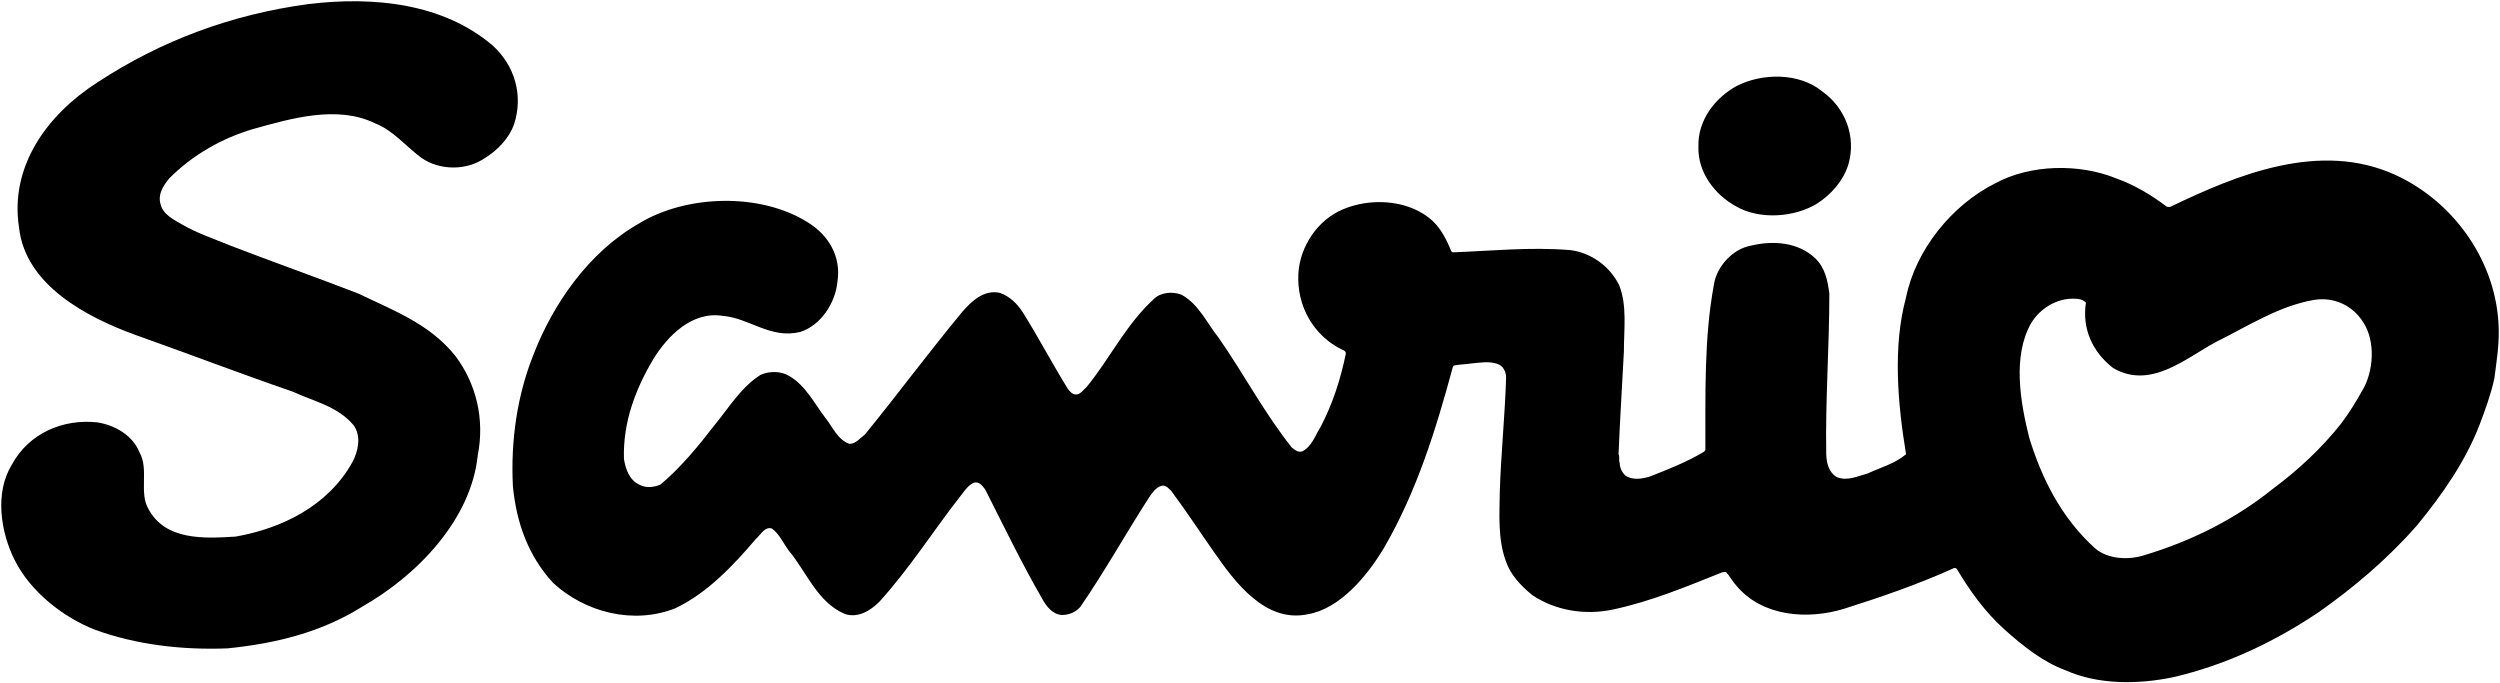
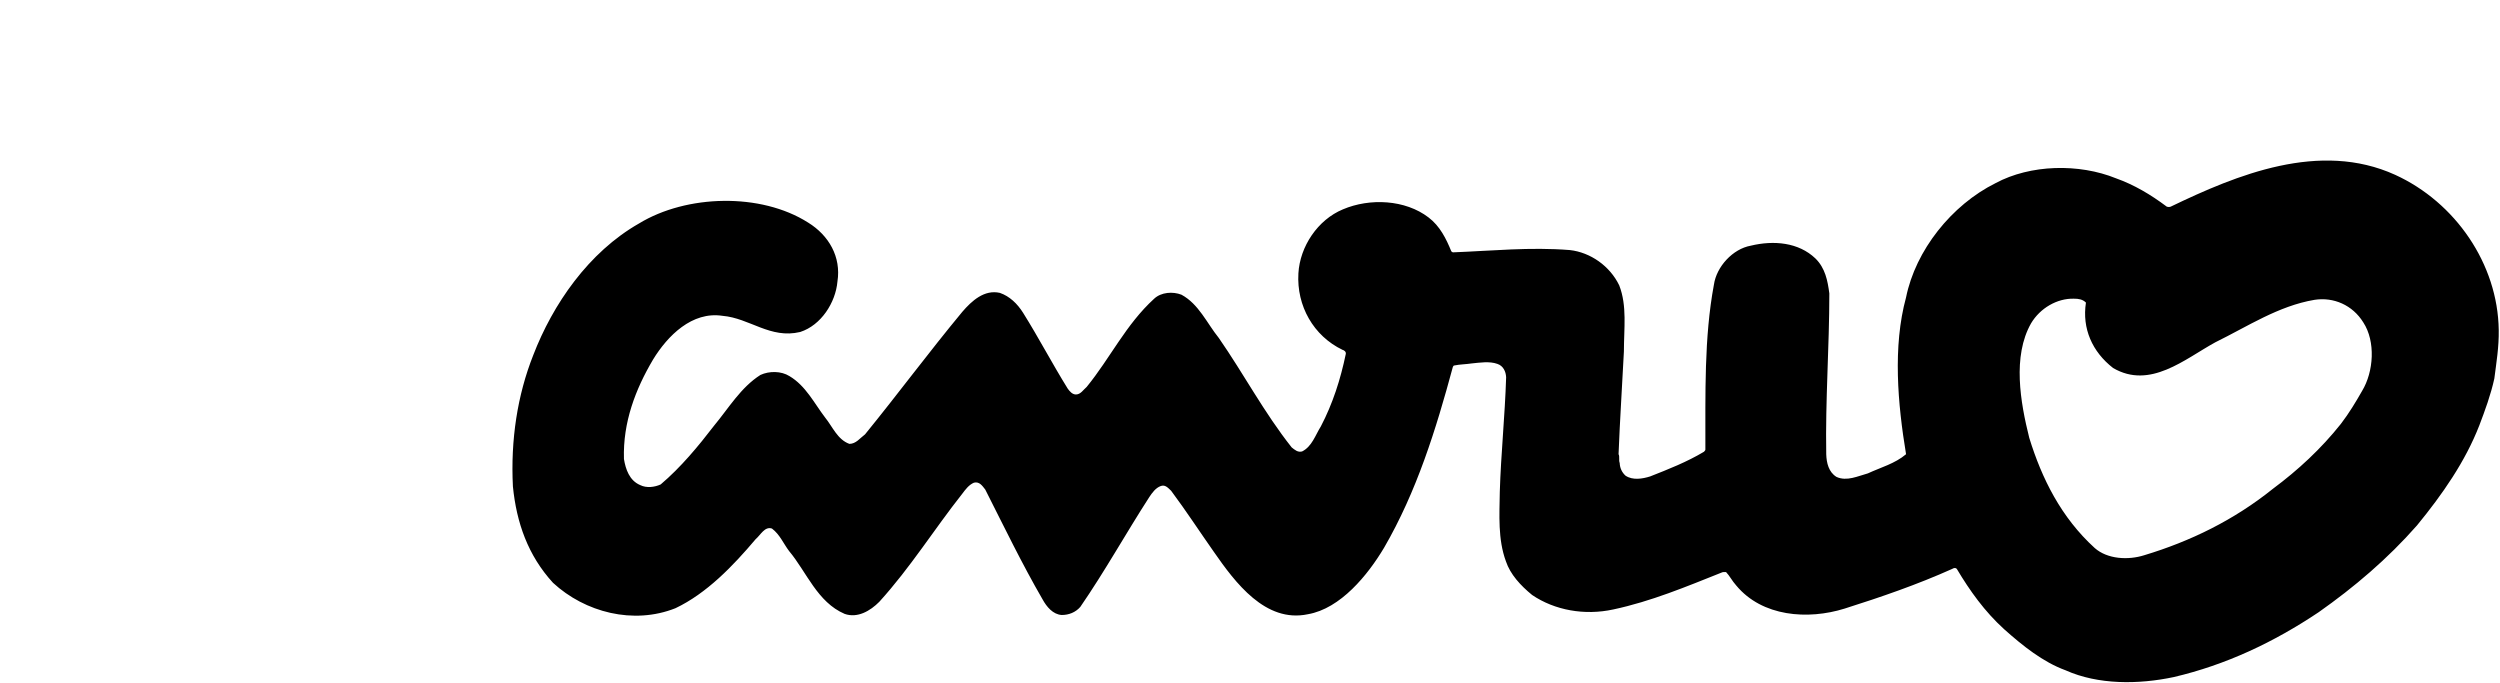
<svg xmlns="http://www.w3.org/2000/svg" version="1.1" id="svg5637" height="273.362" width="1000">
  <defs id="defs5639" />
  <g transform="translate(-353.853,186.847)" id="layer1">
    <g style="fill:#000000" transform="matrix(19.071,0,0,-19.071,1298.687,-30.467)" id="g3839">
      <path id="path3841" style="fill:#000000;fill-opacity:1;fill-rule:nonzero;stroke:none" d="M 0,0 C 0.245,0.405 0.286,1.038 0.026,1.437 -0.198,1.8 -0.597,1.974 -0.999,1.911 -1.758,1.782 -2.4,1.353 -3.079,1.02 -3.722,0.668 -4.446,0.028 -5.222,0.481 c -0.438,0.34 -0.654,0.828 -0.57,1.372 -0.07,0.07 -0.156,0.082 -0.252,0.082 -0.353,0.01 -0.709,-0.199 -0.898,-0.515 -0.395,-0.692 -0.225,-1.659 -0.039,-2.403 0.263,-0.853 0.668,-1.67 1.375,-2.313 0.265,-0.233 0.701,-0.257 1.039,-0.149 0.964,0.291 1.879,0.735 2.698,1.394 0.526,0.391 1.011,0.84 1.424,1.36 C -0.271,-0.464 -0.132,-0.231 0,0 M 2.774,0.261 C 2.699,-0.081 2.579,-0.407 2.458,-0.725 2.163,-1.482 1.687,-2.167 1.151,-2.821 c -0.613,-0.698 -1.316,-1.295 -2.062,-1.82 -0.943,-0.631 -1.943,-1.103 -3.038,-1.36 -0.739,-0.157 -1.585,-0.165 -2.27,0.142 -0.477,0.175 -0.895,0.511 -1.288,0.861 -0.411,0.373 -0.721,0.809 -0.99,1.26 -0.024,0.038 -0.075,0.024 -0.099,0.006 -0.735,-0.33 -1.494,-0.591 -2.258,-0.833 -0.772,-0.241 -1.729,-0.17 -2.272,0.484 -0.086,0.094 -0.139,0.205 -0.215,0.283 -0.039,0 -0.072,0 -0.087,-0.009 -0.745,-0.297 -1.485,-0.607 -2.278,-0.776 -0.602,-0.131 -1.229,-0.017 -1.701,0.303 -0.244,0.199 -0.459,0.433 -0.551,0.708 -0.17,0.464 -0.135,0.968 -0.128,1.456 0.024,0.797 0.108,1.591 0.133,2.403 -0.005,0.118 -0.06,0.241 -0.185,0.281 -0.164,0.059 -0.366,0.026 -0.54,0.009 -0.116,-0.018 -0.243,-0.018 -0.358,-0.042 -0.02,0 -0.026,-0.014 -0.035,-0.033 -0.354,-1.312 -0.758,-2.611 -1.442,-3.79 -0.34,-0.571 -0.913,-1.277 -1.598,-1.395 -0.891,-0.189 -1.527,0.668 -1.97,1.305 -0.3,0.426 -0.584,0.863 -0.898,1.284 -0.069,0.066 -0.127,0.133 -0.217,0.1 -0.108,-0.038 -0.182,-0.143 -0.242,-0.233 -0.494,-0.765 -0.928,-1.55 -1.446,-2.302 -0.101,-0.116 -0.242,-0.17 -0.39,-0.17 -0.184,0.011 -0.317,0.173 -0.401,0.326 -0.435,0.751 -0.809,1.527 -1.203,2.305 -0.059,0.074 -0.121,0.174 -0.237,0.144 -0.106,-0.044 -0.179,-0.144 -0.243,-0.229 -0.592,-0.748 -1.088,-1.549 -1.742,-2.269 -0.19,-0.192 -0.458,-0.349 -0.727,-0.254 -0.574,0.246 -0.797,0.878 -1.166,1.319 -0.119,0.157 -0.192,0.345 -0.359,0.471 -0.151,0.051 -0.237,-0.134 -0.341,-0.222 -0.476,-0.563 -1.028,-1.138 -1.683,-1.449 -0.881,-0.35 -1.896,-0.088 -2.568,0.533 -0.524,0.572 -0.766,1.261 -0.841,2.021 -0.05,0.98 0.095,1.915 0.425,2.75 0.41,1.068 1.16,2.163 2.222,2.767 0.991,0.604 2.549,0.651 3.546,0.017 0.433,-0.267 0.695,-0.719 0.614,-1.236 -0.039,-0.442 -0.343,-0.917 -0.781,-1.058 -0.629,-0.151 -1.059,0.291 -1.631,0.339 -0.636,0.097 -1.149,-0.415 -1.456,-0.918 -0.369,-0.624 -0.634,-1.317 -0.61,-2.085 0.035,-0.215 0.115,-0.452 0.34,-0.547 0.135,-0.068 0.306,-0.043 0.43,0.013 0.423,0.358 0.79,0.802 1.123,1.236 0.3,0.36 0.558,0.8 0.97,1.061 0.184,0.085 0.434,0.085 0.609,-0.025 0.342,-0.203 0.518,-0.568 0.747,-0.868 0.158,-0.195 0.259,-0.462 0.509,-0.553 0.139,0 0.223,0.121 0.329,0.2 0.69,0.847 1.337,1.722 2.041,2.571 0.196,0.227 0.46,0.471 0.787,0.396 0.203,-0.07 0.367,-0.226 0.488,-0.42 0.325,-0.519 0.607,-1.06 0.934,-1.587 0.042,-0.059 0.097,-0.124 0.173,-0.124 0.1,0 0.157,0.102 0.225,0.158 0.498,0.61 0.819,1.306 1.416,1.851 0.147,0.138 0.391,0.154 0.572,0.084 0.364,-0.196 0.534,-0.599 0.784,-0.908 0.529,-0.763 0.947,-1.561 1.528,-2.295 0.063,-0.049 0.126,-0.109 0.218,-0.085 0.207,0.102 0.279,0.343 0.394,0.526 0.248,0.473 0.413,0.988 0.523,1.519 0.009,0.045 -0.033,0.078 -0.068,0.086 -0.609,0.292 -0.966,0.922 -0.926,1.604 0.032,0.564 0.405,1.124 0.934,1.343 0.564,0.24 1.307,0.205 1.796,-0.17 0.239,-0.181 0.37,-0.447 0.477,-0.71 0.006,-0.005 0.02,-0.019 0.032,-0.022 0.827,0.032 1.619,0.115 2.455,0.048 0.431,-0.048 0.84,-0.335 1.035,-0.74 0.168,-0.431 0.098,-0.906 0.098,-1.389 -0.036,-0.718 -0.084,-1.429 -0.112,-2.153 0.028,-0.047 0,-0.125 0.024,-0.184 0.004,-0.106 0.047,-0.197 0.121,-0.265 0.151,-0.103 0.357,-0.067 0.517,-0.017 0.384,0.151 0.771,0.303 1.13,0.518 0.003,0.006 0.029,0.028 0.029,0.042 0.003,1.17 -0.029,2.344 0.179,3.462 0.055,0.379 0.395,0.75 0.774,0.818 0.484,0.117 1.002,0.068 1.353,-0.266 0.209,-0.203 0.258,-0.468 0.294,-0.735 0,-1.126 -0.085,-2.238 -0.065,-3.373 0.006,-0.184 0.051,-0.375 0.215,-0.476 0.216,-0.099 0.451,0.018 0.658,0.074 0.271,0.126 0.568,0.204 0.801,0.402 -0.174,1.053 -0.282,2.255 0,3.289 0.199,0.986 0.953,1.937 1.878,2.397 0.73,0.392 1.747,0.417 2.528,0.1 0.377,-0.134 0.726,-0.341 1.062,-0.593 0.03,-0.01 0.06,-0.01 0.084,0 1.385,0.667 3.123,1.387 4.707,0.667 C 1.955,3.957 2.847,2.664 2.866,1.279 2.872,0.92 2.817,0.6 2.774,0.261" />
    </g>
    <g style="fill:#000000" transform="matrix(19.071,0,0,-19.071,1080.466,-105.281)" id="g3843">
-       <path id="path3845" style="fill:#000000;fill-opacity:1;fill-rule:nonzero;stroke:none" d="m 0,0 c -0.473,-0.284 -1.191,-0.333 -1.678,-0.057 -0.465,0.252 -0.817,0.727 -0.799,1.26 -0.018,0.544 0.344,1.019 0.799,1.269 0.537,0.275 1.309,0.285 1.795,-0.11 C 0.6,2.019 0.836,1.42 0.67,0.835 0.568,0.495 0.311,0.195 0,0" />
-     </g>
+       </g>
    <g style="fill:#000000" transform="matrix(19.071,0,0,-19.071,547.811,-123.626)" id="g3847">
-       <path id="path3849" style="fill:#000000;fill-opacity:1;fill-rule:nonzero;stroke:none" d="M 0,0 C -0.392,-0.269 -0.95,-0.262 -1.336,0.007 -1.65,0.241 -1.934,0.587 -2.303,0.728 -3.1,1.118 -4.077,0.827 -4.865,0.608 -5.508,0.417 -6.125,0.073 -6.62,-0.426 -6.75,-0.587 -6.866,-0.76 -6.801,-0.973 c 0.051,-0.213 0.281,-0.322 0.451,-0.422 0.315,-0.181 0.661,-0.297 1.001,-0.437 0.892,-0.345 1.81,-0.667 2.703,-1.014 0.72,-0.349 1.496,-0.633 2.031,-1.311 0.433,-0.579 0.615,-1.318 0.465,-2.079 -0.139,-1.351 -1.276,-2.525 -2.432,-3.178 -0.838,-0.527 -1.797,-0.768 -2.816,-0.87 -0.967,-0.038 -1.927,0.08 -2.778,0.39 -0.668,0.261 -1.353,0.794 -1.687,1.463 -0.293,0.584 -0.424,1.41 -0.057,2.003 0.356,0.658 1.076,0.963 1.792,0.884 0.368,-0.058 0.744,-0.272 0.886,-0.634 0.198,-0.348 -0.016,-0.843 0.185,-1.182 0.355,-0.663 1.161,-0.621 1.827,-0.58 0.966,0.169 1.943,0.643 2.453,1.565 0.118,0.222 0.191,0.543 0.022,0.773 -0.341,0.402 -0.838,0.498 -1.275,0.702 -1.109,0.381 -2.21,0.804 -3.314,1.195 -0.994,0.363 -2.297,1.035 -2.427,2.25 -0.2,1.289 0.601,2.375 1.643,3.041 1.337,0.878 2.814,1.426 4.423,1.643 1.377,0.167 2.826,0.016 3.863,-0.864 C 0.627,1.943 0.811,1.312 0.611,0.708 0.512,0.422 0.269,0.164 0,0" />
-     </g>
+       </g>
  </g>
</svg>